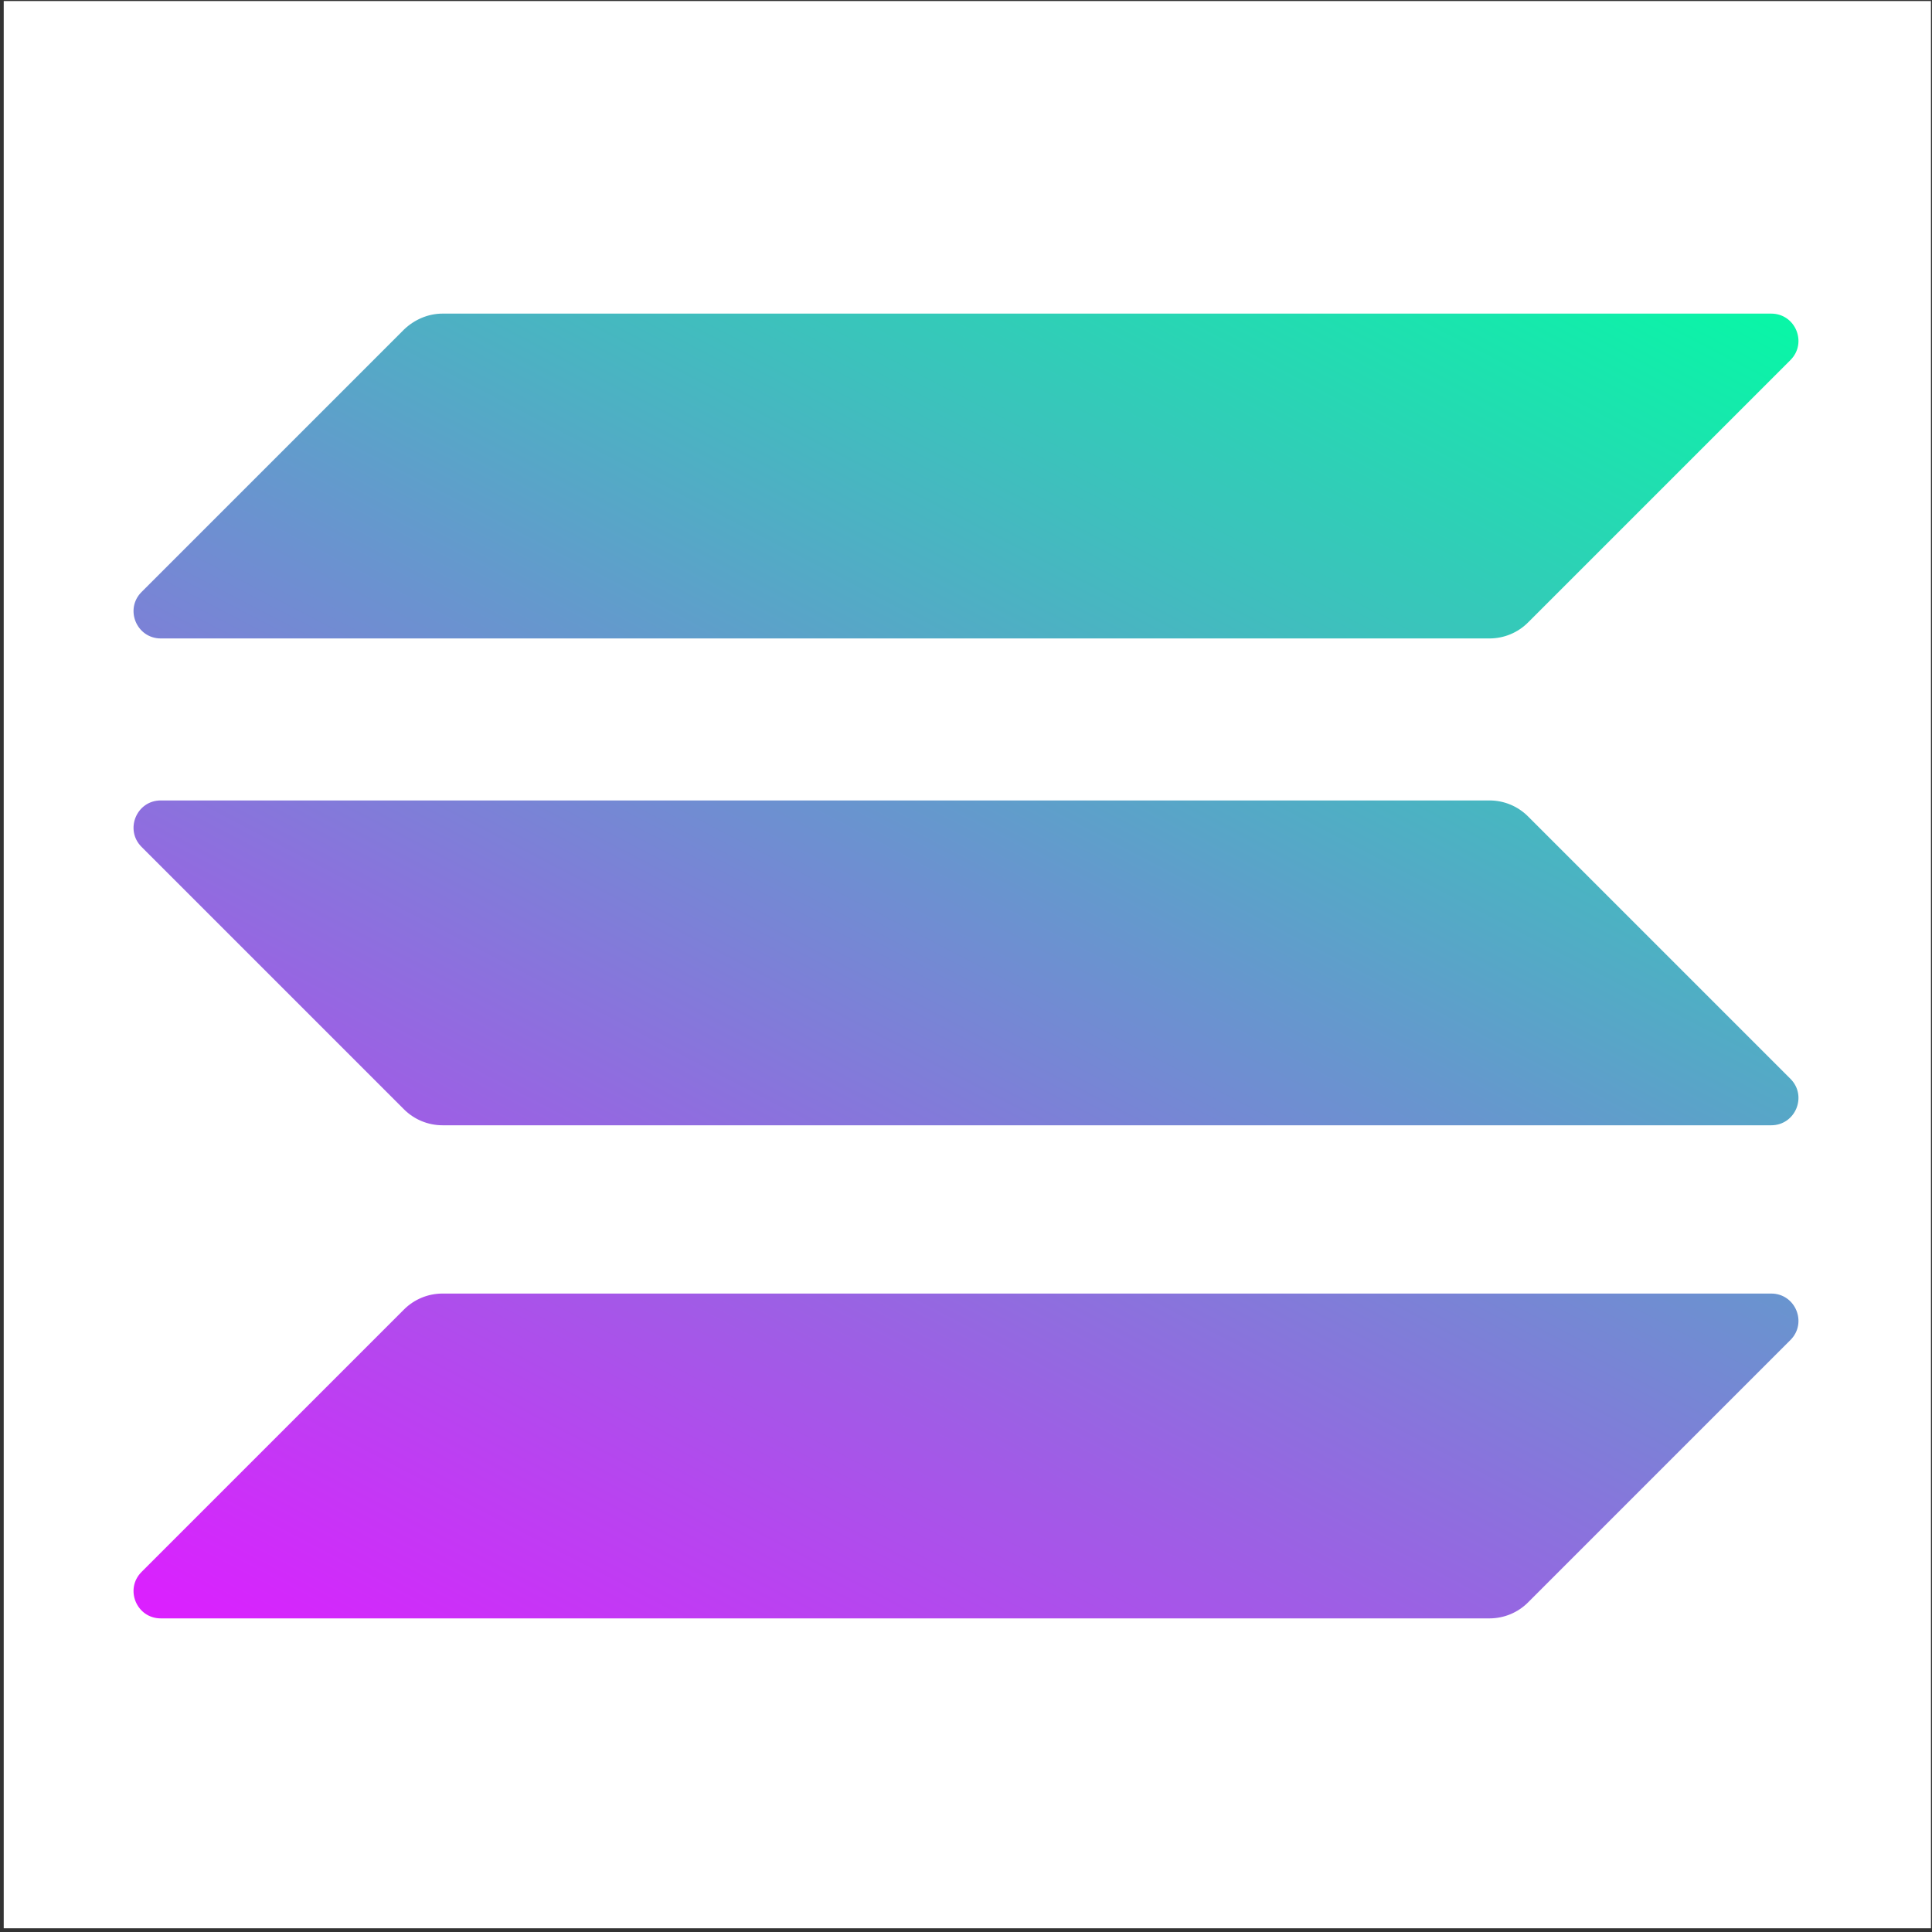
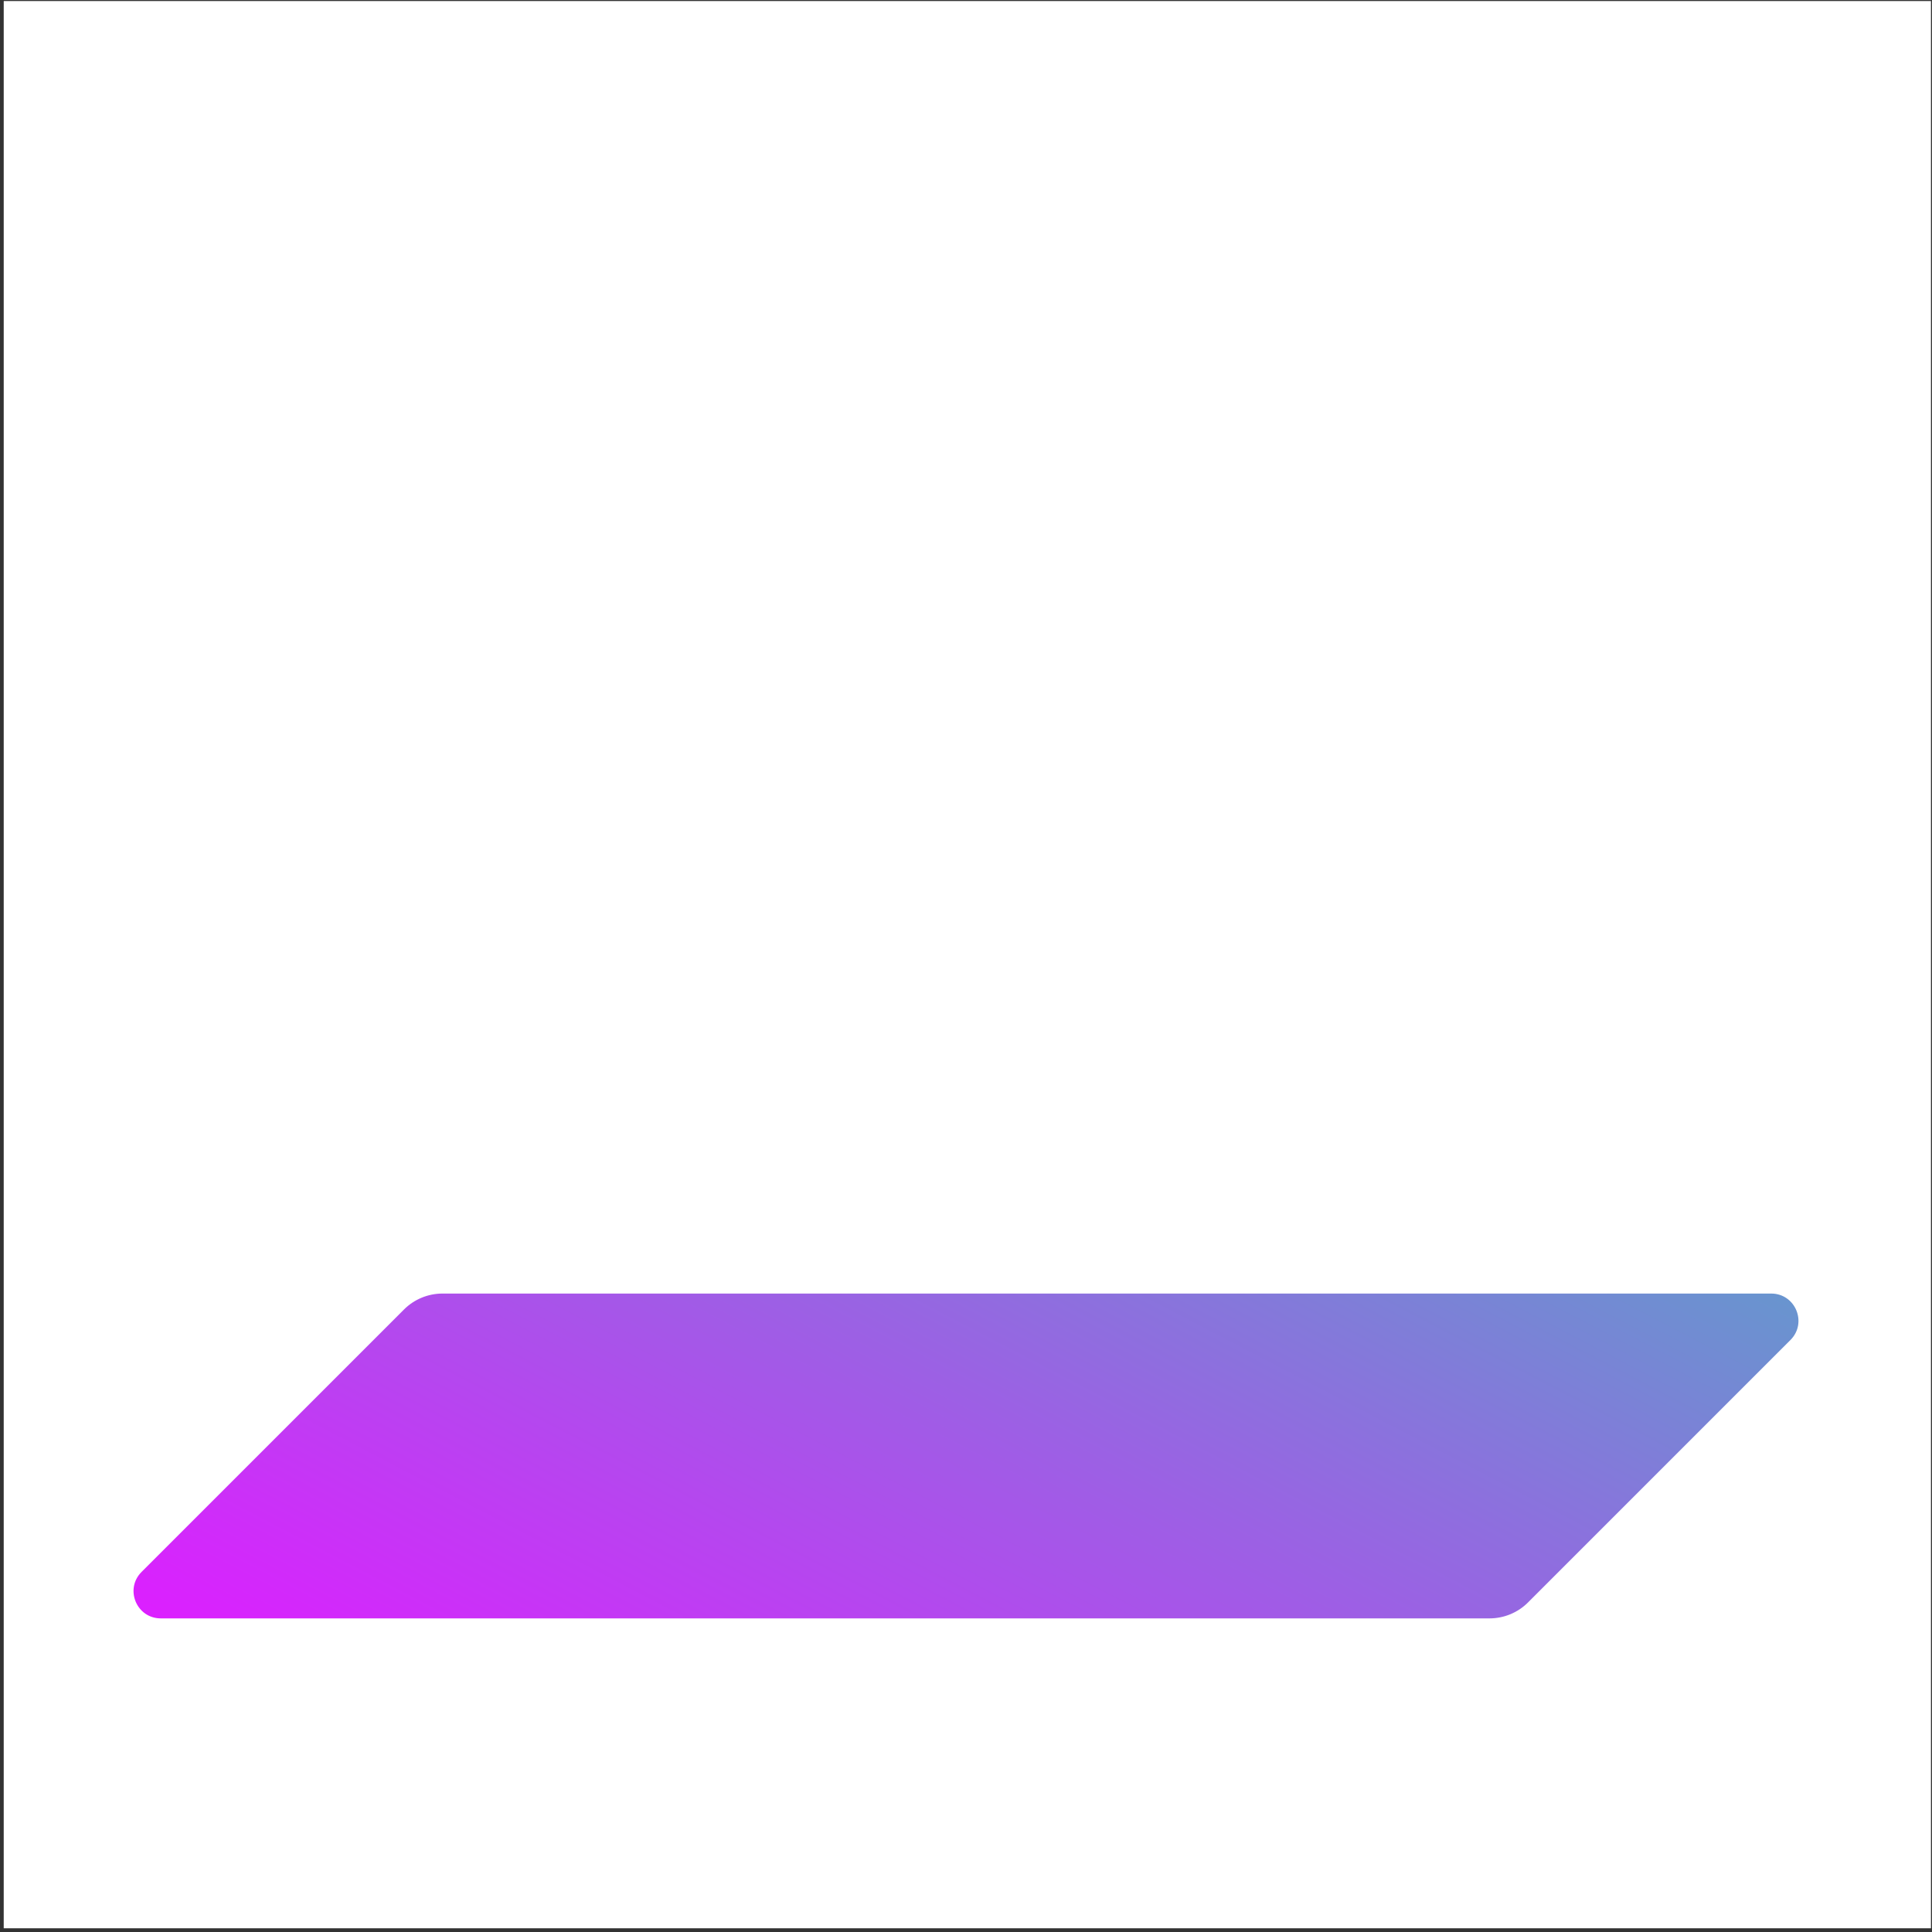
<svg xmlns="http://www.w3.org/2000/svg" version="1.1" width="900" height="900" viewBox="0 0 1800 1800" xml:space="preserve">
  <rect x="0" y="0" width="1800" height="1800" fill="#333333" stroke="none" />
  <desc>Created with Fabric.js 5.3.0</desc>
  <defs>
</defs>
  <g transform="matrix(1 0 0 1 901.248 898.752)" id="ktKUWtsh40XVTUp_VJ7pU">
    <g style="">
      <g transform="matrix(8.898 0 0 8.898 0 0)" id="rxC3rMMkOdDZkccoCogJz">
        <path style="stroke: rgb(153,102,154); stroke-width: 0; stroke-dasharray: none; stroke-linecap: butt; stroke-dashoffset: 0; stroke-linejoin: miter; stroke-miterlimit: 4; fill: rgb(255,255,255); fill-rule: nonzero; opacity: 1;" transform=" translate(0, 0)" d="M -100.897 -100.897 L 100.897 -100.897 L 100.897 100.897 L -100.897 100.897 z" stroke-linecap="round" />
      </g>
      <g transform="matrix(3.9 0 0 3.9 -1.248 1.248)" id="REmQLuoL5u6hxuNaEVT2O">
        <g style="">
          <g transform="matrix(1 0 0 1 0 117.05)" id="45UxkQmivRvjsA1jM5sid">
            <linearGradient id="SVGID_8" gradientUnits="userSpaceOnUse" gradientTransform="matrix(1 0 0 -1 0 314)" x1="360.879" y1="351.455" x2="141.213" y2="-69.294">
              <stop offset="0%" style="stop-color:rgb(0,255,163);stop-opacity: 1" />
              <stop offset="100%" style="stop-color:rgb(220,31,255);stop-opacity: 1" />
            </linearGradient>
            <path style="stroke: none; stroke-width: 1; stroke-dasharray: none; stroke-linecap: butt; stroke-dashoffset: 0; stroke-linejoin: miter; stroke-miterlimit: 4; fill: url(#SVGID_8); fill-rule: nonzero; opacity: 1;" transform=" translate(-198.85, -272.9)" d="M 64.6 237.9 C 67 235.5 70.3 234.1 73.8 234.1 L 391.2 234.1 C 397 234.1 399.9 241.1 395.8 245.2 L 333.1 307.9 C 330.7 310.3 327.4 311.7 323.9 311.7 L 6.5 311.7 C 0.7 311.7 -2.2 304.7 1.9 300.6 L 64.6 237.9 z" stroke-linecap="round" />
          </g>
          <g transform="matrix(1 0 0 1 0 -117.05)" id="uvDG40cro_yusZB4j0iUn">
            <linearGradient id="SVGID_9" gradientUnits="userSpaceOnUse" gradientTransform="matrix(1 0 0 -1 0 314)" x1="264.829" y1="401.601" x2="45.163" y2="-19.148">
              <stop offset="0%" style="stop-color:rgb(0,255,163);stop-opacity: 1" />
              <stop offset="100%" style="stop-color:rgb(220,31,255);stop-opacity: 1" />
            </linearGradient>
-             <path style="stroke: none; stroke-width: 1; stroke-dasharray: none; stroke-linecap: butt; stroke-dashoffset: 0; stroke-linejoin: miter; stroke-miterlimit: 4; fill: url(#SVGID_9); fill-rule: nonzero; opacity: 1;" transform=" translate(-198.85, -38.8)" d="M 64.6 3.8 C 67.1 1.4 70.4 0 73.8 0 L 391.2 0 C 397 0 399.9 7 395.8 11.1 L 333.1 73.8 C 330.7 76.2 327.4 77.6 323.9 77.6 L 6.5 77.6 C 0.7 77.6 -2.2 70.6 1.9 66.5 L 64.6 3.8 z" stroke-linecap="round" />
          </g>
          <g transform="matrix(1 0 0 1 0 -0.75)" id="TqkAEEFwqsG3V5k9RTLuW">
            <linearGradient id="SVGID_10" gradientUnits="userSpaceOnUse" gradientTransform="matrix(1 0 0 -1 0 314)" x1="312.548" y1="376.688" x2="92.882" y2="-44.061">
              <stop offset="0%" style="stop-color:rgb(0,255,163);stop-opacity: 1" />
              <stop offset="100%" style="stop-color:rgb(220,31,255);stop-opacity: 1" />
            </linearGradient>
-             <path style="stroke: none; stroke-width: 1; stroke-dasharray: none; stroke-linecap: butt; stroke-dashoffset: 0; stroke-linejoin: miter; stroke-miterlimit: 4; fill: url(#SVGID_10); fill-rule: nonzero; opacity: 1;" transform=" translate(-198.85, -155.1)" d="M 333.1 120.1 C 330.7 117.7 327.4 116.3 323.9 116.3 L 6.5 116.3 C 0.7 116.3 -2.2 123.3 1.9 127.4 L 64.6 190.1 C 67 192.5 70.3 193.9 73.8 193.9 L 391.2 193.9 C 397 193.9 399.9 186.9 395.8 182.8 L 333.1 120.1 z" stroke-linecap="round" />
          </g>
        </g>
      </g>
    </g>
  </g>
</svg>